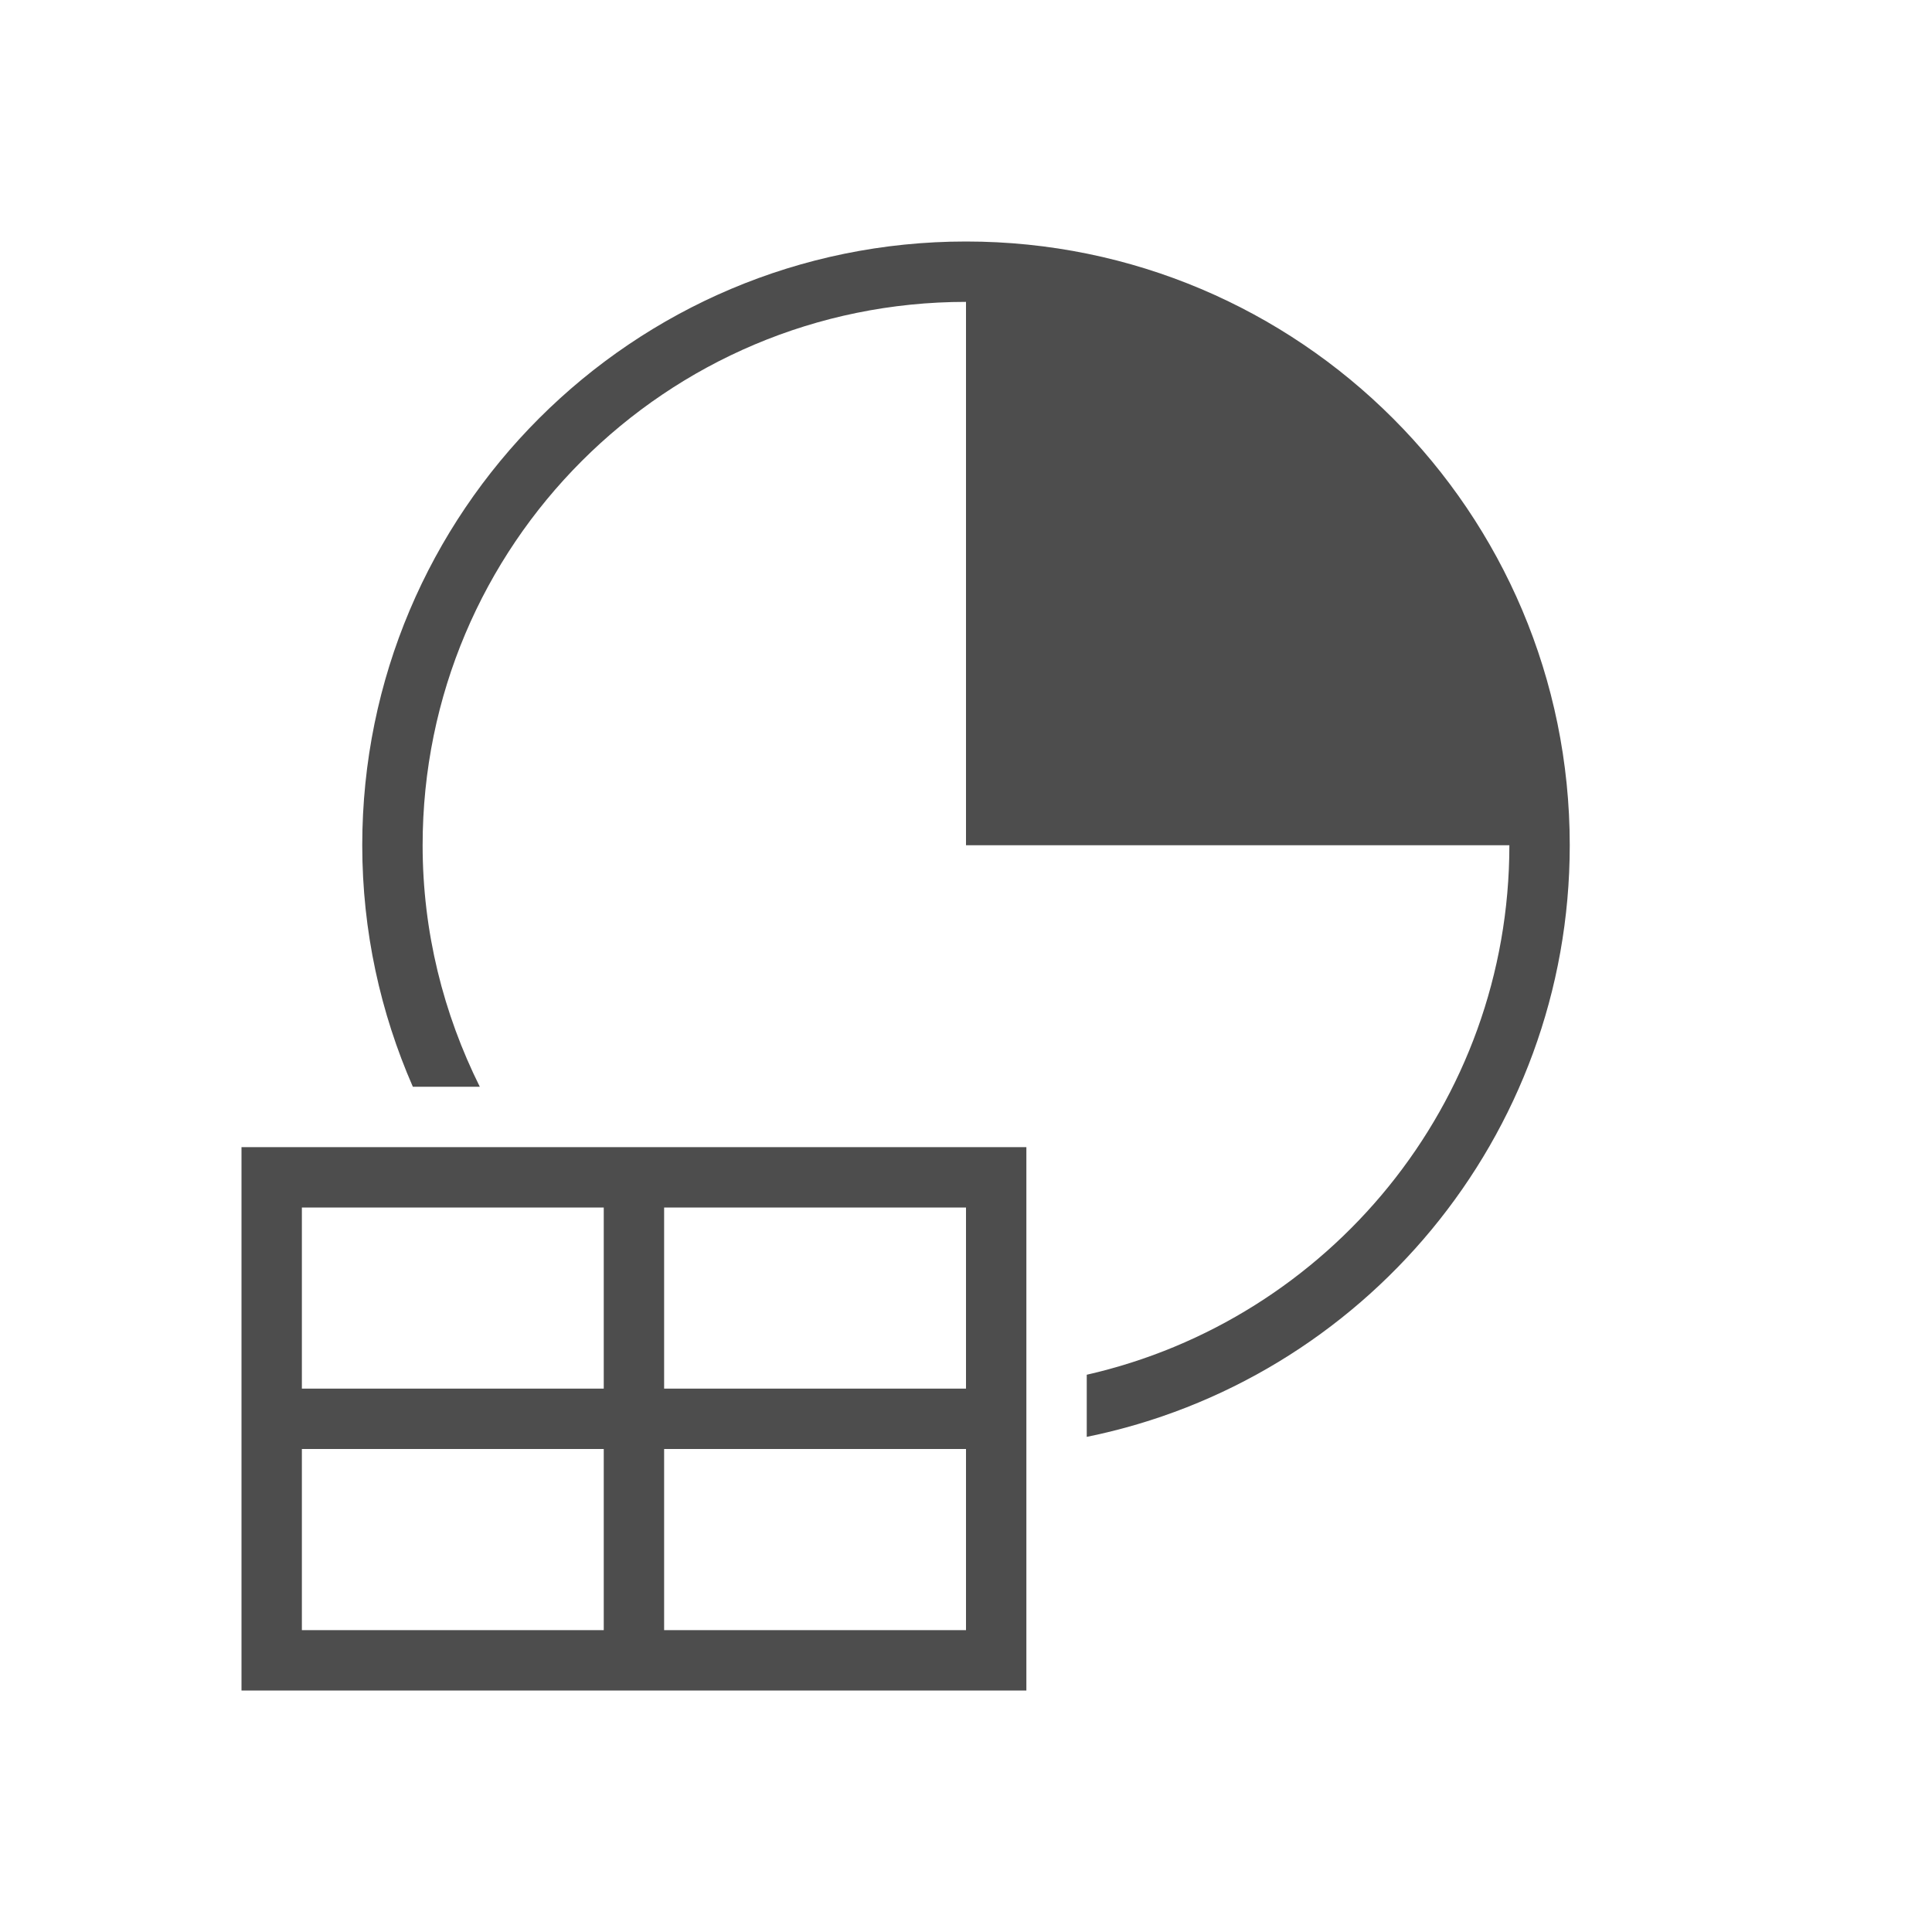
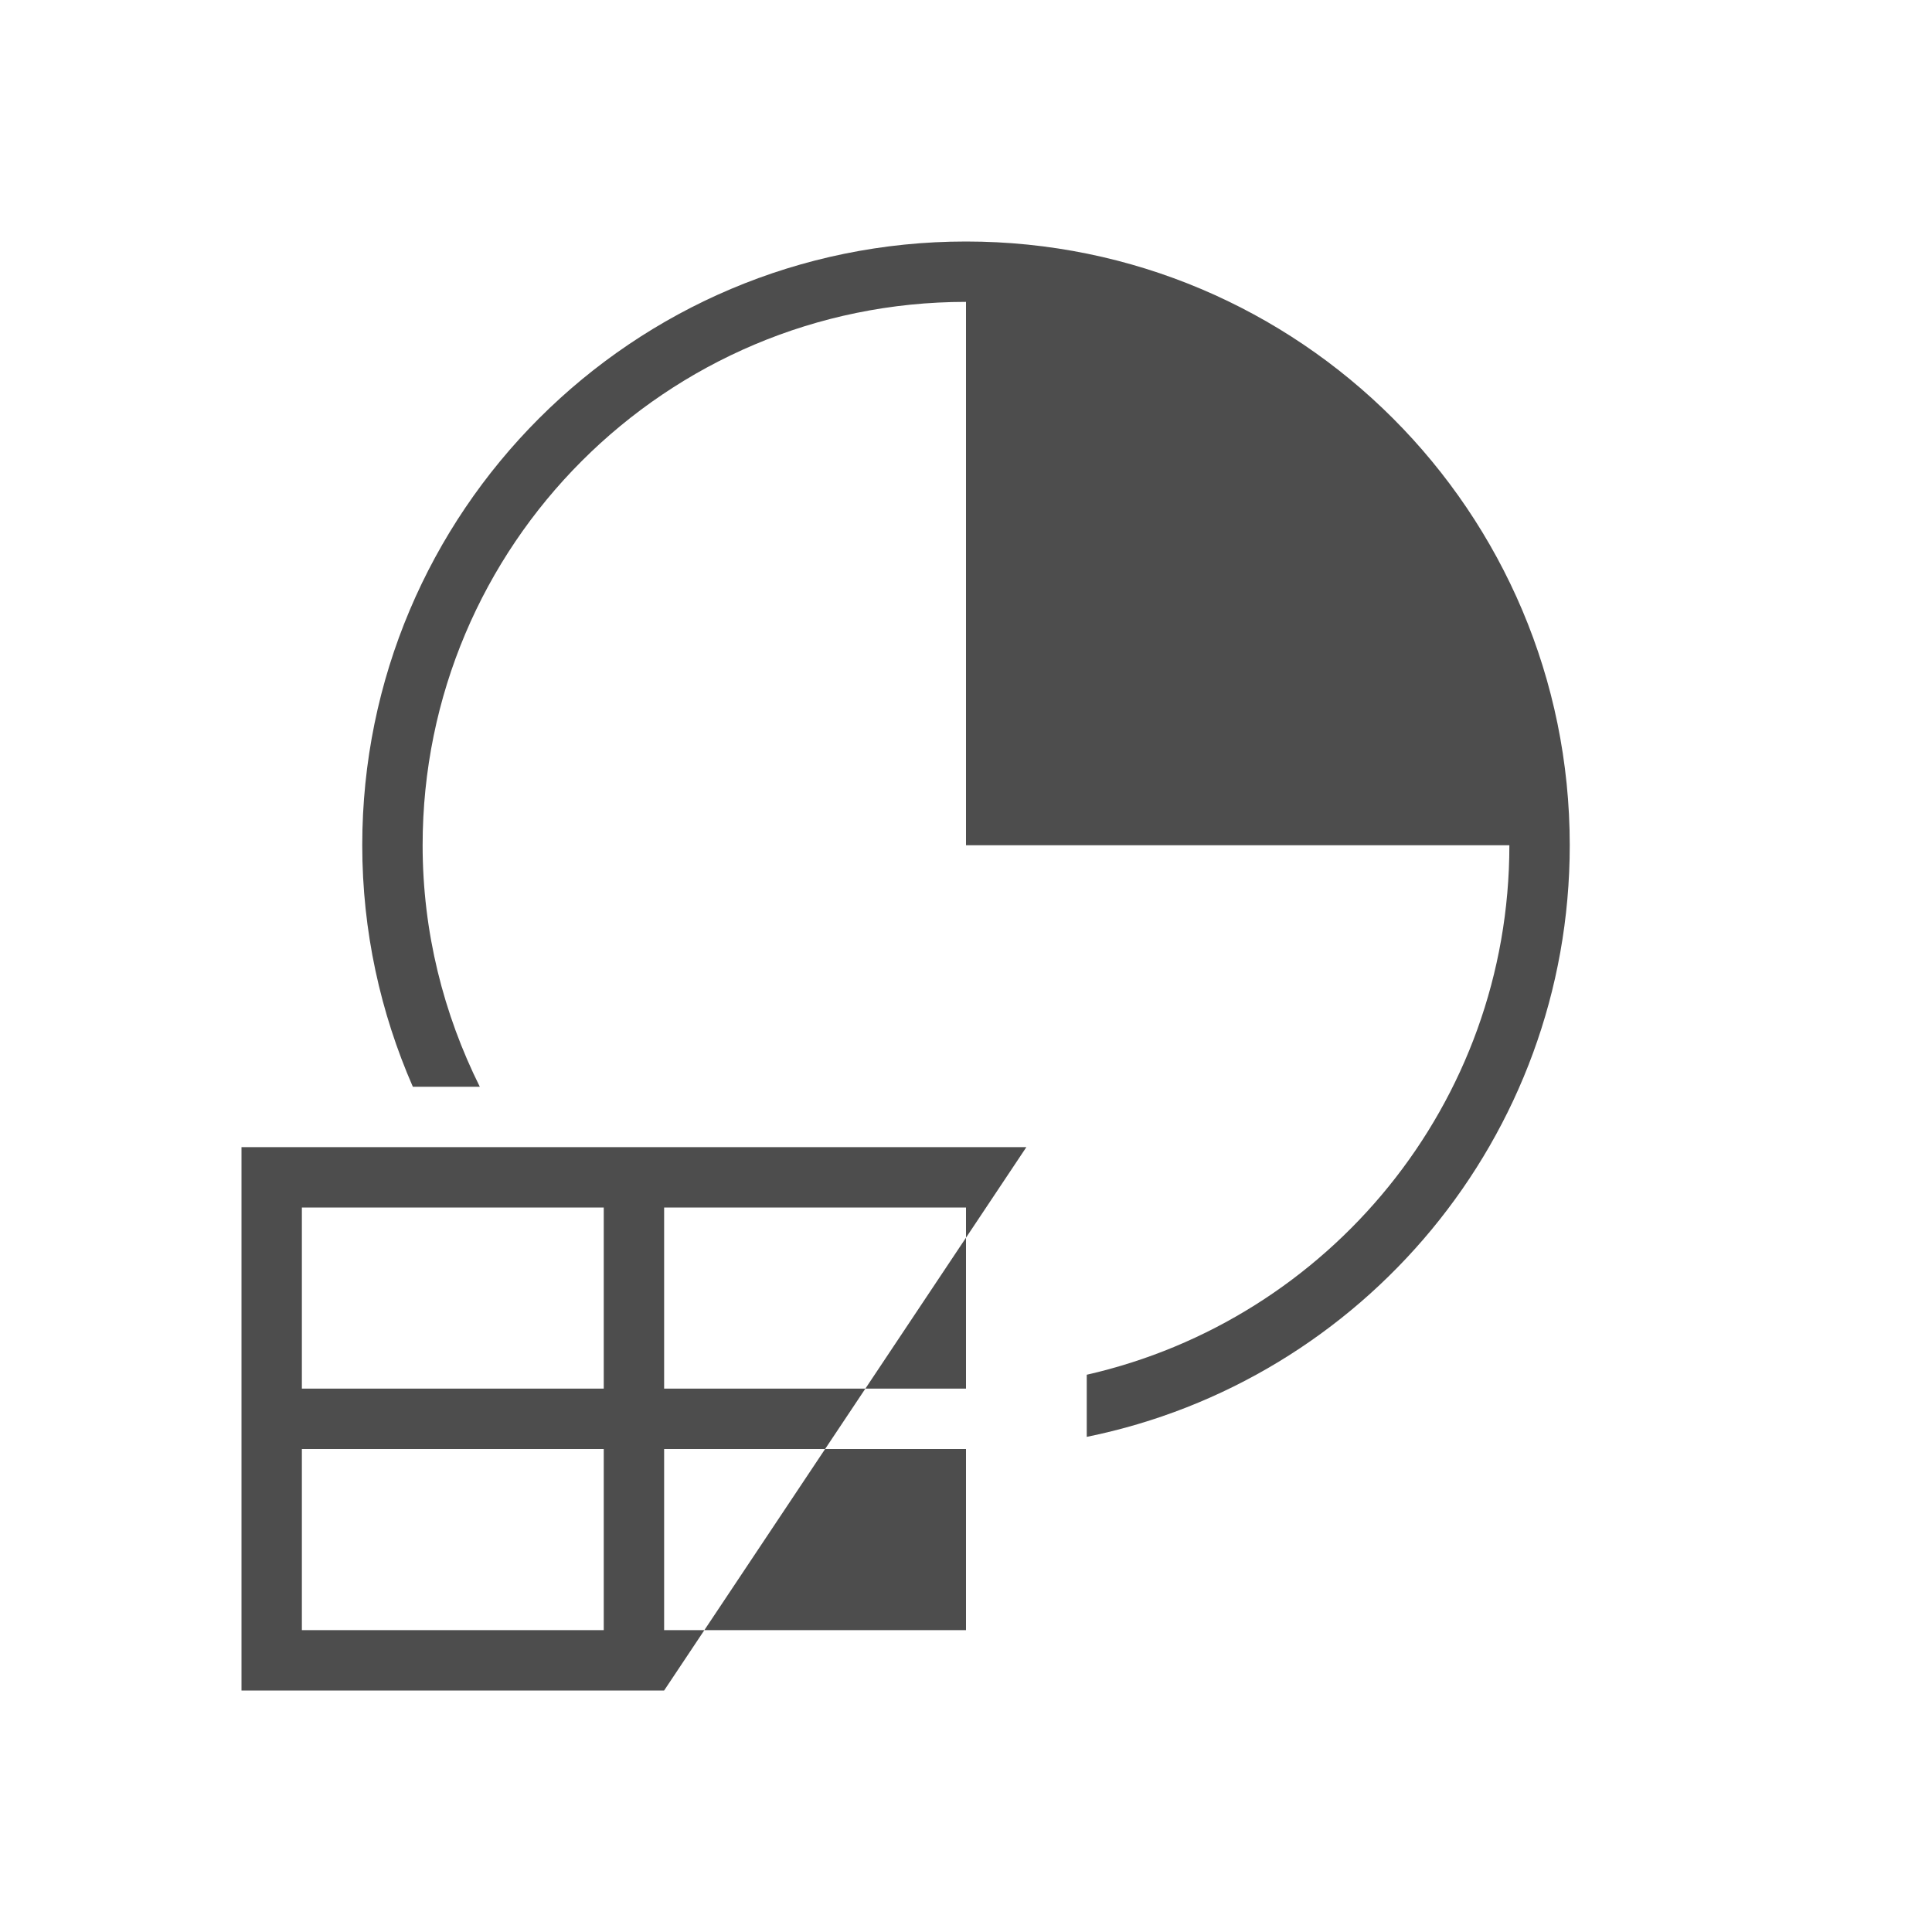
<svg xmlns="http://www.w3.org/2000/svg" viewBox="0 0 32 32">
-   <path style="fill:#4d4d4d" d="M 16 4 C 10.477 4 6 8.477 6 14 C 6 15.423 6.302 16.774 6.838 18 L 7.947 18 C 7.347 16.794 7 15.439 7 14 C 7 9.029 11.029 5 16 5 L 16 14 L 18 14 L 25 14 C 25 18.282 22.007 21.859 18 22.77 L 18 23.799 C 22.564 22.872 26 18.838 26 14 C 26 8.477 21.523 4 16 4 z M 4 19 L 4 28 L 5 28 L 10 28 L 11 28 L 17 28 L 17 19 L 5 19 L 4 19 z M 5 20 L 10 20 L 10 23 L 5 23 L 5 20 z M 11 20 L 16 20 L 16 23 L 11 23 L 11 20 z M 5 24 L 10 24 L 10 27 L 5 27 L 5 24 z M 11 24 L 16 24 L 16 27 L 11 27 L 11 24 z " />
+   <path style="fill:#4d4d4d" d="M 16 4 C 10.477 4 6 8.477 6 14 C 6 15.423 6.302 16.774 6.838 18 L 7.947 18 C 7.347 16.794 7 15.439 7 14 C 7 9.029 11.029 5 16 5 L 16 14 L 18 14 L 25 14 C 25 18.282 22.007 21.859 18 22.77 L 18 23.799 C 22.564 22.872 26 18.838 26 14 C 26 8.477 21.523 4 16 4 z M 4 19 L 4 28 L 5 28 L 10 28 L 11 28 L 17 19 L 5 19 L 4 19 z M 5 20 L 10 20 L 10 23 L 5 23 L 5 20 z M 11 20 L 16 20 L 16 23 L 11 23 L 11 20 z M 5 24 L 10 24 L 10 27 L 5 27 L 5 24 z M 11 24 L 16 24 L 16 27 L 11 27 L 11 24 z " />
</svg>